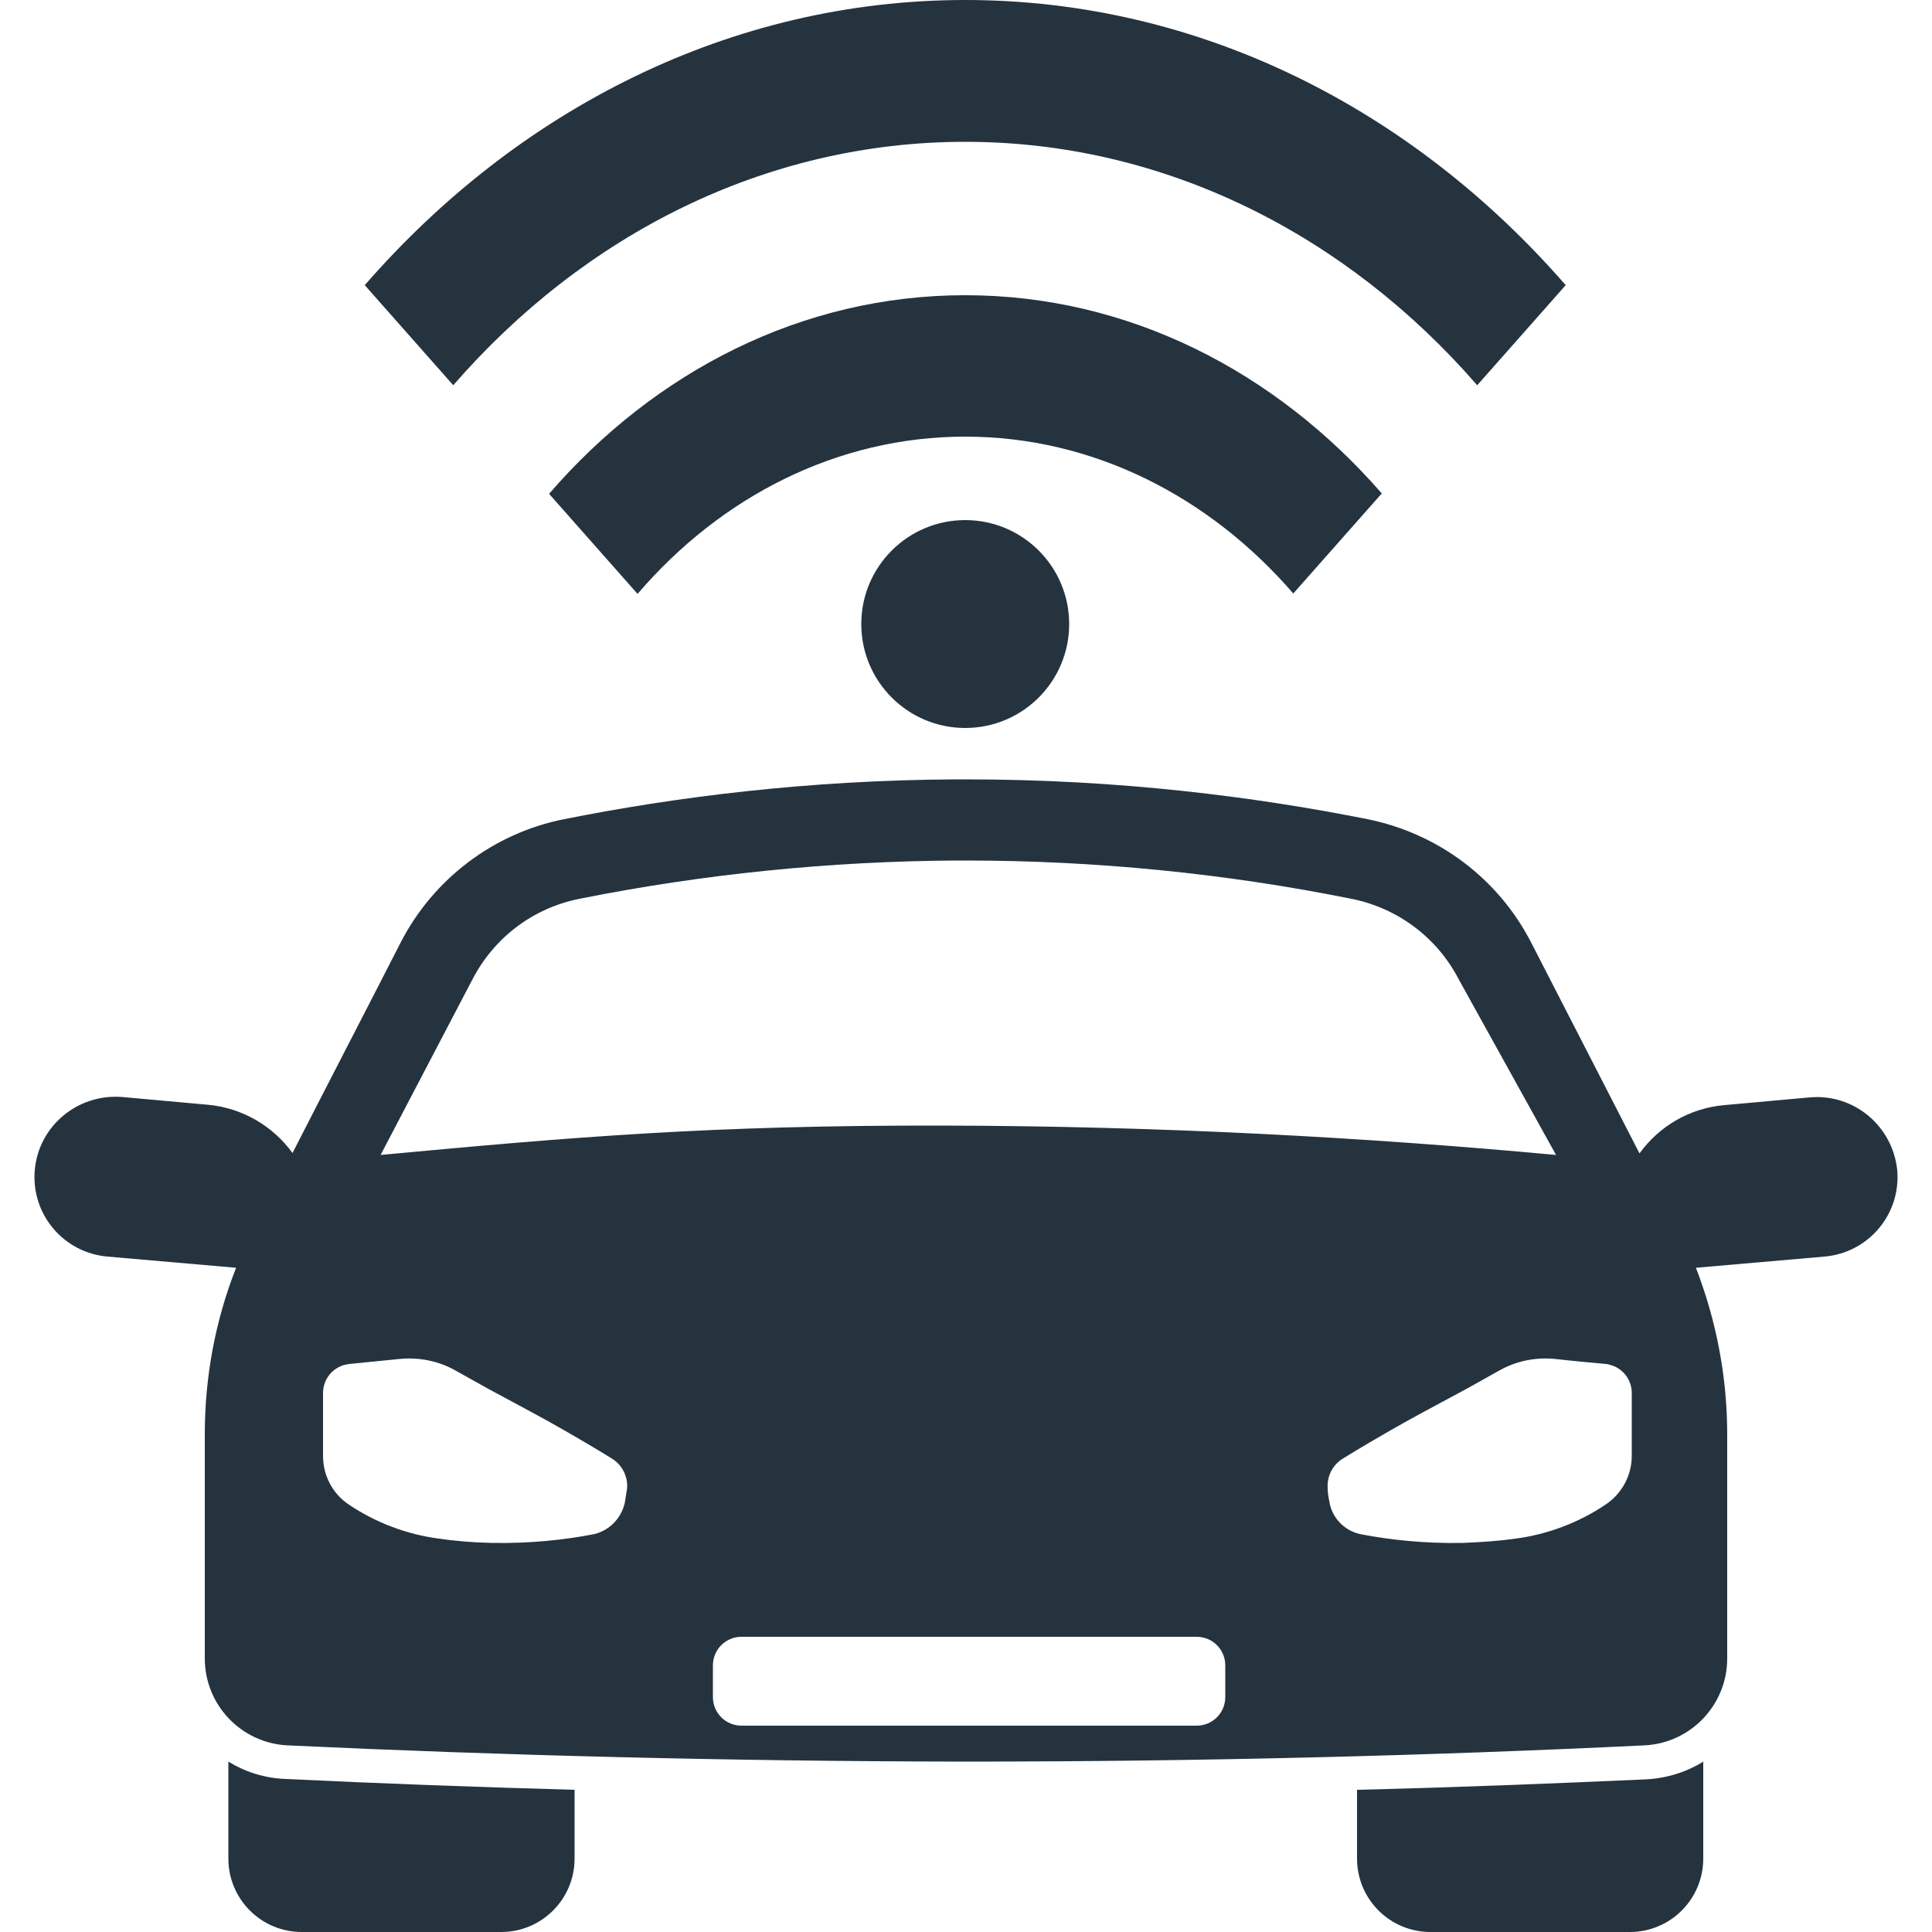
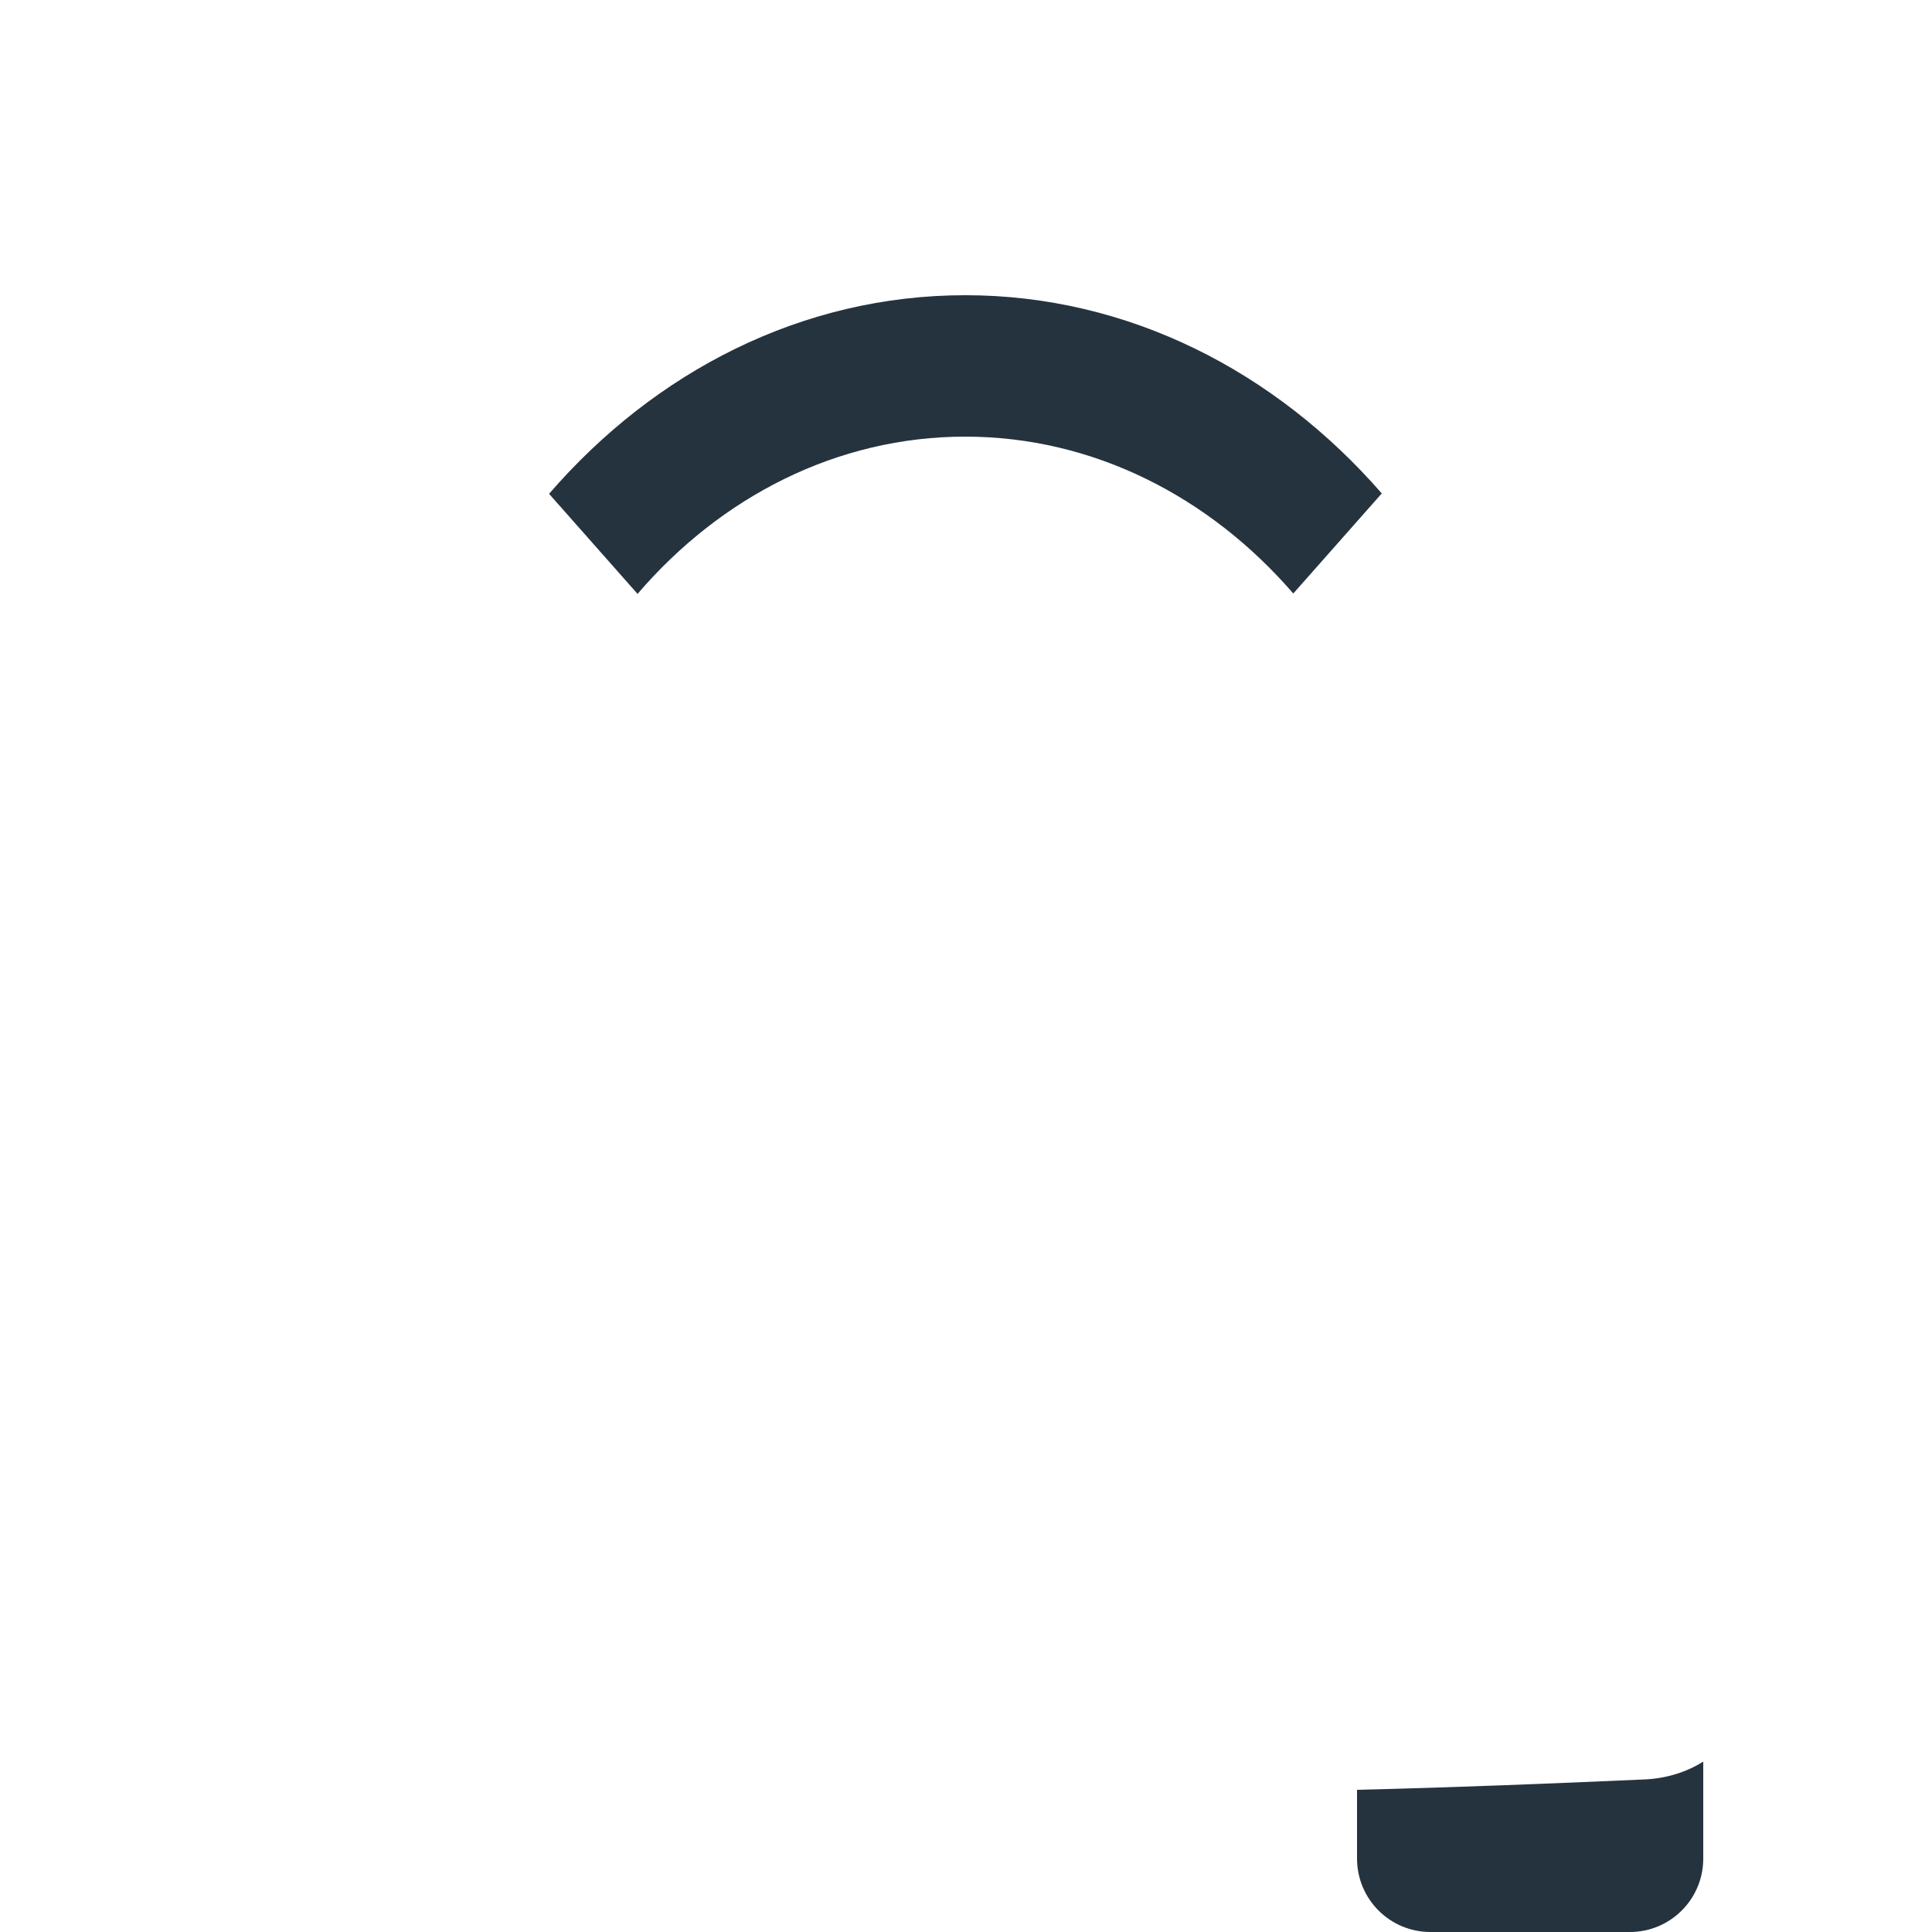
<svg xmlns="http://www.w3.org/2000/svg" version="1.1" id="Layer_3" x="0px" y="0px" width="500px" height="500px" viewBox="0 0 484 500" style="enable-background:new 0 0 484 500;" xml:space="preserve">
  <style type="text/css">
	.st0{fill:#25333F;}
</style>
  <g>
    <g>
-       <path class="st0" d="M241.8,36.7c51.8,0,98.8,24.2,132.5,63l22.9-25.9C357.6,28.3,302.6,0,241.8,0C181.1,0,126,28.3,86.4,73.8    l22.9,25.9C143.1,60.8,190,36.7,241.8,36.7z" />
      <path class="st0" d="M241.8,113c33.2,0,63.3,15.6,84.9,40.6l22.9-25.9C322.1,96.1,284,76.4,241.8,76.4s-80.3,19.7-107.7,51.4    l22.9,25.9C178.5,128.6,208.6,113,241.8,113z" />
    </g>
    <g>
-       <path class="st0" d="M51.1,455.9V481c0,10.5,8.5,19,19,19h51.6c10.5,0,19-8.5,19-19v-17.8c-25-0.7-49.9-1.6-74.7-2.8    C60.5,460.2,55.5,458.6,51.1,455.9z" />
      <path class="st0" d="M343.2,463.2V481c0,10.5,8.5,19,19,19h51.6c10.5,0,19-8.5,19-19v-25.1c-4.3,2.7-9.4,4.3-14.8,4.6    C393.2,461.6,368.2,462.6,343.2,463.2z" />
-       <path class="st0" d="M460.4,284l-22.1,2c-9.2,0.8-17,5.6-22,12.5l-28-54.5c-8.5-16.6-24.1-28.3-42.4-32    c-29.1-5.8-64.2-10.3-103.9-10.3c-0.9,0-1.7,0-2.6,0c-38.6,0.2-72.8,4.6-101.4,10.3c-18.2,3.6-33.8,15.4-42.3,31.9    c-9.3,18.2-18.7,36.3-28,54.5c-5-6.9-12.9-11.7-22-12.5l-22.1-2C12.1,283,2,291.4,1,302.8c-1,11.4,7.4,21.4,18.8,22.4l33.3,2.9    c-5.4,13.7-8.1,28.3-8.1,43.1v58c0,12,9.4,21.9,21.4,22.5c55.7,2.6,113.9,4.1,174.3,4.2c0.4,0,0.9,0,1.3,0    c60.9,0,119.5-1.5,175.6-4.2c12-0.6,21.4-10.5,21.4-22.5v-58c0-14.8-2.8-29.4-8.1-43.1l33.3-2.9c11.4-1,19.8-11,18.8-22.4    C481.8,291.4,471.8,283,460.4,284z M114.2,253.6c5.6-10.9,15.7-18.6,27.8-21c32-6.4,64.8-9.7,97.4-9.9c0.8,0,1.7,0,2.5,0    c33.4,0,67,3.3,99.8,9.9c12.1,2.4,22.3,10.1,27.9,21l25.1,45.3c-48.6-4.5-101.9-7.5-159.1-7.6c-59.4-0.1-94.8,2.9-145.1,7.6    C95.8,288.8,114.2,253.6,114.2,253.6z M153.7,388.9C153.6,389,153.6,389,153.7,388.9c-0.9,4-3.9,7.1-7.8,8.1    c-0.2,0-0.3,0.1-0.5,0.1c-7.3,1.4-16.2,2.4-26.3,2.2c-4.8-0.1-9.3-0.5-13.5-1.1c-8.3-1.1-16.3-4.1-23.3-8.8    c-4.2-2.8-6.7-7.5-6.7-12.6l0-16.3c0-3.5,2.4-6.5,5.7-7.3c0.3-0.1,0.7-0.1,1-0.2c4.4-0.4,8.8-0.9,13.1-1.3c5-0.5,10.1,0.5,14.5,3    c2.5,1.4,5.4,3,8.6,4.8c9.2,5,12.8,6.8,19.6,10.7c3.1,1.8,7.3,4.2,12.3,7.3c2.6,1.6,4.1,4.6,3.9,7.6    C154.1,386.3,153.9,387.6,153.7,388.9z M309.1,439.2c0,4.1-3.3,7.4-7.4,7.4H183.9c-4.1,0-7.4-3.3-7.4-7.4V431    c0-4.1,3.3-7.4,7.4-7.4h117.8c4.1,0,7.4,3.3,7.4,7.4V439.2z M407.5,389.4c-7,4.7-15,7.7-23.3,8.8c-4.2,0.6-8.7,0.9-13.5,1.1    c-10.1,0.2-19-0.8-26.3-2.2c-0.2,0-0.3-0.1-0.5-0.1c-3.9-0.9-7-4-7.8-8c0,0,0-0.1,0-0.1c-0.3-1.4-0.5-2.6-0.5-3.8    c-0.2-3.1,1.3-6,3.9-7.6c5-3.1,9.2-5.5,12.3-7.3c6.8-3.9,10.4-5.7,19.6-10.7c3.2-1.8,6.1-3.4,8.6-4.8c4.4-2.5,9.4-3.5,14.5-3    c4.4,0.5,8.8,0.9,13.1,1.3c0.3,0,0.7,0.1,1,0.2c3.3,0.8,5.7,3.8,5.7,7.3l0,16.3C414.3,381.9,411.7,386.6,407.5,389.4z" />
    </g>
-     <circle class="st0" cx="241.8" cy="161.5" r="26.9" />
  </g>
</svg>